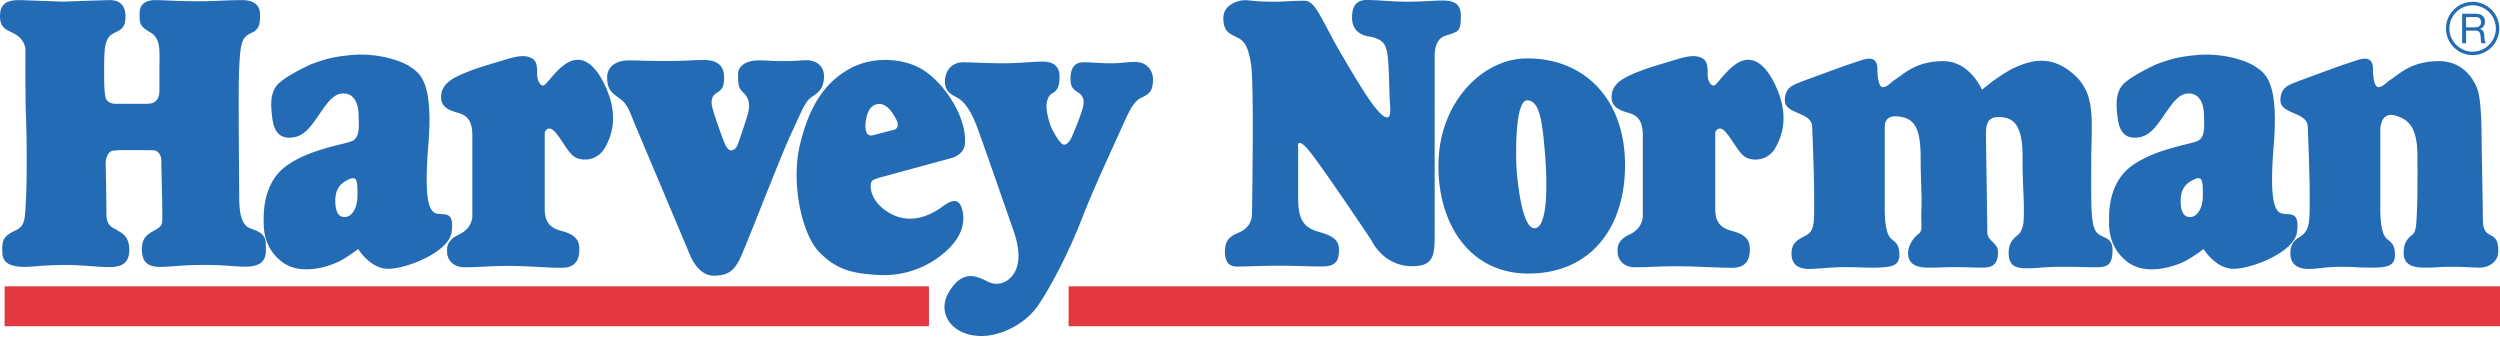
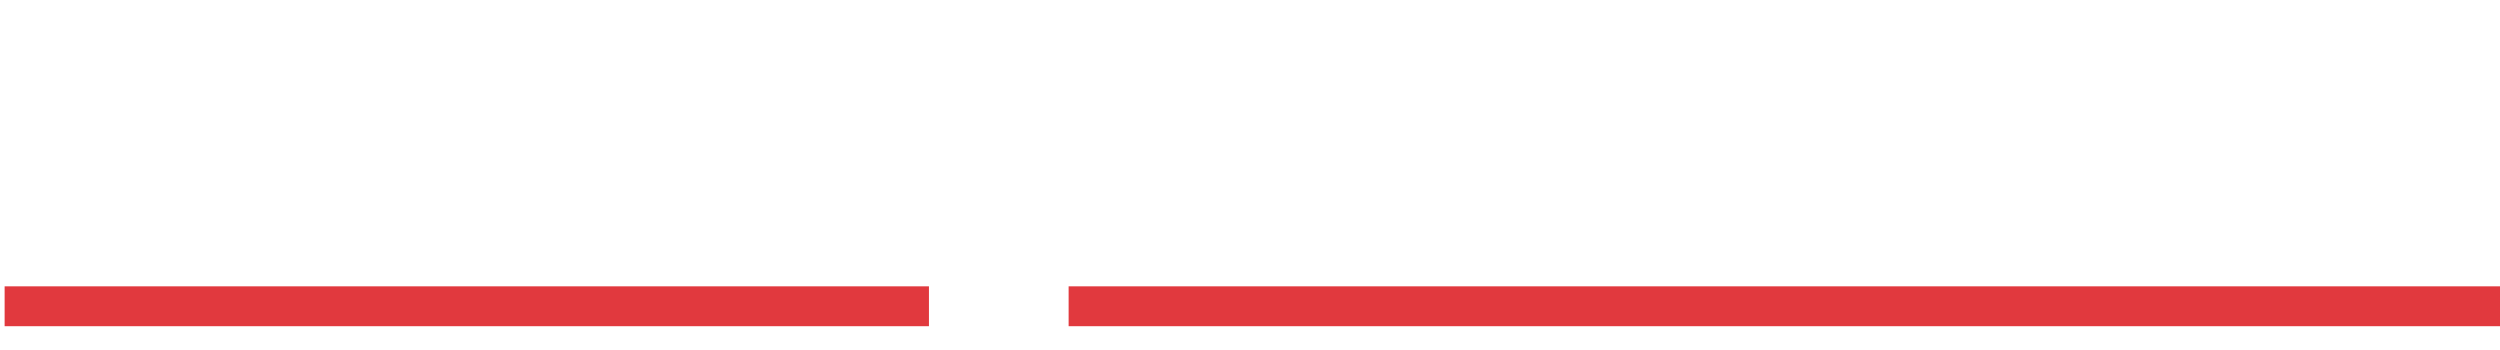
<svg xmlns="http://www.w3.org/2000/svg" viewBox="0 0 100 14" fill-rule="evenodd" clip-rule="evenodd" stroke-linejoin="round" stroke-miterlimit="1.414">
  <path d="M37.158 11.453H.185v1.596h36.973v-1.596zm62.842 0H42.745v1.596H100v-1.596z" fill="#e1393e" fill-rule="nonzero" />
-   <path d="M40.213 2.531c-.85 0-1.282-.04-1.695-.04-.412 0-.721.309-.721.773 0 .463.356.551.541.67.312.201.541.618.721 1.082.181.463 1.494 4.25 1.494 4.25s.31.799.13 1.392c-.181.592-.696.798-1.083.644-.386-.155-1.028-.659-1.648.386-.49.825.103 1.752 1.314 1.752.747 0 1.732-.451 2.267-1.237.56-.823 1.262-2.215 1.752-3.478.489-1.262 1.185-2.73 1.519-3.477.335-.747.516-1.186.851-1.34.334-.155.464-.283.464-.721s-.309-.709-.709-.709c-.399 0-.477.053-.966.053-.49 0-.747-.04-1.108-.04-.361 0-.525.244-.515.696.005.254.077.353.232.464.134.095.386.206.257.669-.129.464-.463 1.211-.463 1.211s-.129.257-.284.257c-.154 0-.412-.489-.489-.643-.077-.155-.295-.803-.181-1.134.039-.111.076-.211.207-.284.201-.112.282-.283.282-.669 0-.412-.257-.593-.669-.593-.412 0-.959.066-1.5.066zm-13.537-.09c-.826 0-1.122-.025-1.52-.025-.398 0-.87.16-.87.69 0 .428.146.592.514.842.327.22.459.707.593 1.017.132.31 2.227 5.282 2.227 5.282s.31.781.929.781c.62 0 .841-.25 1.062-.708.222-.457 1.638-4.13 2.021-4.942.384-.811.561-1.327.842-1.504.28-.178.486-.354.486-.826s-.398-.639-.678-.639c-.281 0-.369.035-.944.035-.576 0-.782-.041-1.077-.026-.295.014-.738.143-.738.556 0 .413.013.544.207.727.265.251.265.527.192.822-.075.295-.399 1.224-.399 1.224s-.073.266-.281.266c-.162 0-.259-.277-.353-.531-.148-.398-.31-.871-.384-1.136-.074-.266-.059-.487.148-.62.206-.133.324-.221.309-.678-.017-.546-.442-.649-.826-.649-.383 0-.782.042-1.46.042zm8.22 4.782c.133-.089.398-.148.398-.148l2.817-.767s.463-.142.488-.569c.015-.257-.015-.641-.222-1.142-.206-.502-.708-1.313-1.431-1.785-.723-.472-1.991-.605-2.965-.059-.974.545-1.593 1.445-1.977 3.009-.383 1.564.074 3.614.767 4.323.694.708 1.314.855 2.375.914a3.72 3.72 0 0 0 2.671-.929c.664-.591.811-1.18.664-1.712-.148-.531-.531-.28-.812-.073-.28.206-1.136.752-2.036.265-.9-.487-.87-1.239-.737-1.327zm26.189-4.887c-1.759 0-3.464 1.705-3.544 4.103-.08 2.398 1.172 4.503 3.597 4.503s3.864-1.759 3.864-4.343c0-2.585-1.572-4.263-3.917-4.263zM17.56 8.557c-.289-.03-.64-.137-.427-2.744.214-2.607-.365-2.897-.747-3.156-.358-.243-1.328-.549-2.318-.457-.822.076-1.096.183-1.614.366 0 0-.885.396-1.281.747-.397.35-.336.93-.29 1.341.046.412.168.869.717.854.549-.015.823-.427 1.189-.96.366-.534.594-.809.945-.809.488 0 .61.504.61.869 0 .366.091.915-.305 1.052-.396.138-1.723.336-2.607.992-.884.655-.884 1.813-.884 2.088 0 .274-.062 1.113.716 1.723.778.609 1.982.167 2.348-.031.366-.198.716-.472.716-.472s.473.792 1.205.792c.732 0 2.424-.671 2.531-1.464.107-.792-.214-.701-.504-.731zm73.816 0c-.29-.03-.641-.137-.427-2.744.213-2.607-.366-2.897-.747-3.156-.358-.243-1.328-.549-2.319-.457-.822.076-1.096.183-1.615.366 0 0-.884.396-1.28.747-.397.35-.335.93-.29 1.341.046.412.168.869.717.854.548-.015.823-.427 1.189-.96.366-.534.595-.809.945-.809.488 0 .61.504.61.869 0 .366.091.915-.305 1.052-.396.138-1.723.336-2.607.992-.884.655-.884 1.813-.884 2.088 0 .274-.061 1.113.717 1.723.777.609 1.981.167 2.347-.031.366-.198.716-.472.716-.472s.473.792 1.205.792c.732 0 2.424-.671 2.531-1.464.107-.792-.214-.701-.503-.731zM73.418 2.765c-1.012.374-1.172.427-1.439.533-.265.107-.585.213-.585.719 0 .56 1.066.452 1.092 1.04.027.612.08 1.998.08 2.877 0 .879.033 1.274-.294 1.465-.262.154-.612.241-.612.746 0 .507.373.613.719.613.347 0 .8-.072 1.413-.072.612 0 .866.031 1.278.019.613-.018.906-.08.906-.506s-.16-.507-.32-.64c-.159-.133-.266-.479-.266-1.225V5.083s-.053-.492.533-.426c.597.067.903.358.903 1.652 0 .936.056 1.465.029 2.105-.027.639.08.799-.133.959-.213.16-.4.479-.4.746 0 .266.107.586.8.586.692 0 .479-.019 1.065-.019.587 0 .64.019 1.146.019.506 0 .587-.293.587-.639 0-.347-.427-.426-.427-.773 0-.347-.053-3.517-.053-3.863 0-.347 0-.746.48-.746.479 0 .982.127.982 1.545 0 1.177.053 1.572.053 2.158 0 .586-.023.666-.129.879-.108.213-.48.267-.48.853s.372.612.772.612.682-.059 1.375-.059.943.019 1.316.019c.426 0 .693-.039.693-.679 0-.546-.372-.461-.612-.692-.272-.262-.241-1.093-.241-2.771 0-1.679.214-2.745-.665-3.544-.88-.799-1.652-.612-2.292-.346-.639.266-1.412.932-1.412.932s-.479-1.145-1.545-1.145c-1.066 0-1.546.479-1.865.693-.32.212-.373.346-.56.346-.187 0-.213-.533-.213-.693 0-.16 0-.586-.586-.399a29.35 29.35 0 0 0-1.093.372zM99.263 5.43c0 .347.053 3 .053 3.346 0 .948.628.311.615 1.29-.005.419-.399.651-.775.639-.506-.015-.559-.032-1.145-.032-.587 0-.373.032-1.066.032-.693 0-.799-.32-.799-.587 0-.266.065-.52.337-.72.159-.118.169-.344.196-.985.026-.639.02-1.169.02-2.104 0-1.12-.273-1.486-.832-1.672-.698-.233-.654.61-.654.61v3.087c0 .745.107 1.093.267 1.225.159.133.319.214.319.639 0 .427-.293.507-.906.507-.612 0-.653-.032-1.266-.032s-.934.085-1.281.085c-.346 0-.731-.117-.731-.624 0-.506.295-.581.481-.734.292-.242.293-.587.293-1.466s-.054-2.265-.08-2.877c-.026-.588-1.092-.48-1.092-1.04 0-.505.319-.613.586-.719.266-.106.426-.159 1.439-.533 0 0 .506-.186 1.092-.372.586-.187.586.239.586.399 0 .16.027.692.213.692.187 0 .24-.133.56-.345.319-.214.799-.693 1.865-.693 1.212 0 1.546 1.146 1.546 1.146.159.425.159 1.838.159 1.838zM68.076 2.322c-.342-.171-.732-.031-1.387.167-.656.198-.931.275-1.449.503-.518.229-.777.489-.777.9 0 .412.366.533.686.625.32.091.564.275.564.9v3.201s.031.503-.533.762c-.565.26-.473.625-.473.748 0 .121.122.563.701.563s.823-.041 1.646-.041c.824 0 1.599.062 2.225.062.625 0 .716-.396.716-.762s-.198-.58-.732-.717c-.533-.137-.653-.462-.653-.874V5.295s.122-.336.411-.016c.29.321.534.869.824 1.022a.903.903 0 0 0 1.174-.397c.304-.533.533-1.326.015-2.454-.519-1.128-1.098-1.205-1.556-.915-.457.29-.792.854-.914.884-.122.031-.259-.183-.259-.442s.015-.533-.229-.655zm-46.82 0c-.341-.171-.731-.031-1.387.167-.655.198-.93.275-1.448.503-.519.229-.778.489-.778.9 0 .412.366.533.686.625.32.091.565.275.565.9v3.201s.03.503-.534.762c-.564.26-.473.625-.473.748 0 .121.122.563.702.563.579 0 .936-.053 1.759-.053.823 0 1.486.074 2.111.074.625 0 .716-.396.716-.762s-.198-.58-.731-.717c-.534-.137-.654-.462-.654-.874V5.295s.122-.336.412-.016c.289.321.533.869.823 1.022a.903.903 0 0 0 1.174-.397c.305-.533.534-1.326.015-2.454-.518-1.128-1.097-1.205-1.555-.915-.457.29-.793.854-.915.884-.121.031-.259-.183-.259-.442s.016-.533-.229-.655zM5.889 4.151c.503 0 .488-.427.488-.61v-.808c0-.686.076-1.189-.381-1.448-.433-.245-.412-.381-.412-.762 0-.382.29-.519.625-.519S7.108.05 7.902.05C8.694.05 9.06.004 9.67.004c.61 0 .731.306.731.579 0 .275.013.567-.32.722-.226.105-.396.198-.457.686-.061.487-.076 1.124-.076 2.191 0 1.067.021 3.659.021 3.659 0 .563.04 1.174.482 1.31.474.148.579.351.579.58 0 .229.091.693-.335.861-.427.167-.976.005-2.043.005-1.067 0-1.357.079-1.86.079-.503 0-.717-.214-.717-.716 0-.504.284-.616.564-.778.29-.167.252-.255.252-.762 0-.488-.038-1.555-.038-1.966 0-.412-.289-.443-.289-.443s-.382-.008-.809-.008c-.427 0-.533-.007-.823.023-.29.031-.305.488-.305.488s.031 1.494.031 2.028c0 .533.259.549.411.655.153.107.503.214.503.793 0 .579-.35.693-.807.693-.458 0-1.101-.086-1.742-.086-.64 0-1.368.068-1.368.068-.9.061-1.137-.178-1.159-.528-.03-.488.027-.687.472-.894.427-.198.427-.35.473-1.311.046-.96.027-2.561-.003-3.308-.03-.747-.02-2.376-.02-2.607 0-.259-.145-.458-.328-.595C.385 1.193-.047 1.23.004.546.05-.064.66-.002 1.056.013L2.52.065S4.227.004 4.41.004c.183 0 .61.061.61.641 0 .579-.275.548-.549.732-.274.182-.305.564-.305 1.341 0 .564 0 .96.061 1.189.061.229.351.244.351.244h1.311zM50.943.067c-.795 0-.9-.059-1.15-.059-.252 0-.859.168-.859.712 0 .544.252.628.544.774.294.147.445.324.565 1.088.126.795.038 5.713.038 5.922 0 .209-.038.481-.331.69-.293.21-.753.188-.753.879 0 .69.482.586.691.586.209 0 .857-.03 1.464-.03.712 0 1.172.03 1.737.03.565 0 .67-.251.67-.67 0-.419-.294-.565-.796-.711-.502-.146-.836-.377-.836-1.298V5.909s-.084-.419.314-.021c.397.398 2.624 3.737 2.624 3.737s.455 1.023 1.624 1.023c.892 0 .898-.47.898-1.349V2.248s-.041-.67.419-.816c.544-.174.628-.147.628-.817 0-.543-.398-.594-.754-.594-.355 0-.711.046-1.381.046-.669 0-1.15-.067-1.632-.067-.48 0-.586.343-.586.699 0 .356.168.67.649.754.607.105.715.317.774.774.064.481.064 1.443.084 1.757.021.314.068.712-.104.712-.336 0-1.06-1.222-1.758-2.407C52.827.762 52.638.03 52.177.03c-.524 0-.732.037-1.234.037zM61.378 9.13c-.506 0-.693-1.945-.72-2.478-.026-.533-.053-2.638.427-2.638.506 0 .612.853.719 2.185.106 1.332.08 2.931-.426 2.931zm26.247-.451c-.091 0-.366.031-.396-.549-.03-.579.214-.808.549-.96.336-.153.336.106.336.655s-.26.854-.489.854zm-73.815 0c-.091 0-.366.031-.396-.549-.031-.579.213-.808.549-.96.335-.153.335.106.335.655s-.259.854-.488.854zm20.82-3.817c.03-.206.103-.62.443-.693.339-.074.575.236.767.59.191.354-.059.426-.059.426l-.885.229c-.295.06-.295-.345-.266-.552zm63.209-3.723c0-.584.481-1.066 1.066-1.066.585 0 1.066.482 1.066 1.066a1.07 1.07 0 0 1-1.066 1.066 1.07 1.07 0 0 1-1.066-1.066zm.137 0c.001.509.42.928.929.929a.936.936 0 0 0 .929-.929.935.935 0 0 0-.929-.928.934.934 0 0 0-.929.928zm.666.589h-.157V.55h.554c.222 0 .359.121.359.309 0 .142-.063.259-.205.298v.004c.137.026.165.127.177.242.009.116.003.244.069.325h-.175c-.045-.047-.02-.175-.043-.29-.016-.116-.044-.213-.196-.213h-.383v.503zm.327-.635c.146 0 .272-.038.272-.209 0-.116-.063-.202-.21-.202h-.389v.411h.327z" fill="#246bb6" />
</svg>